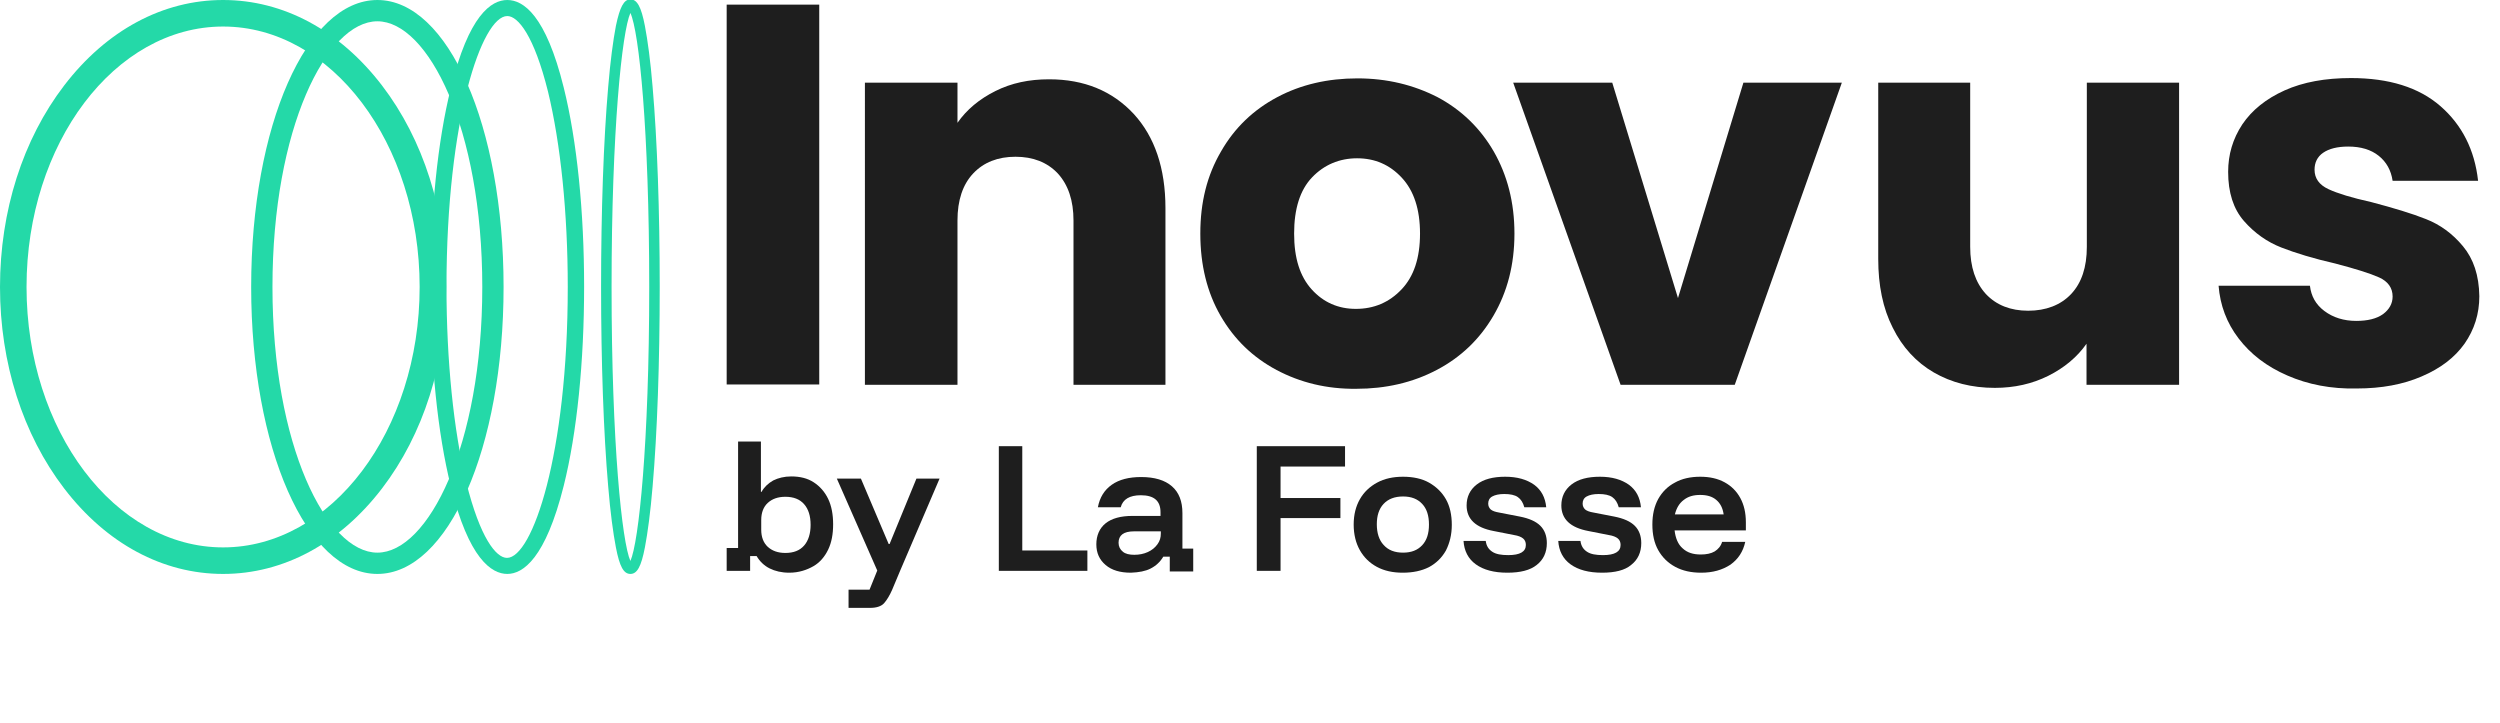
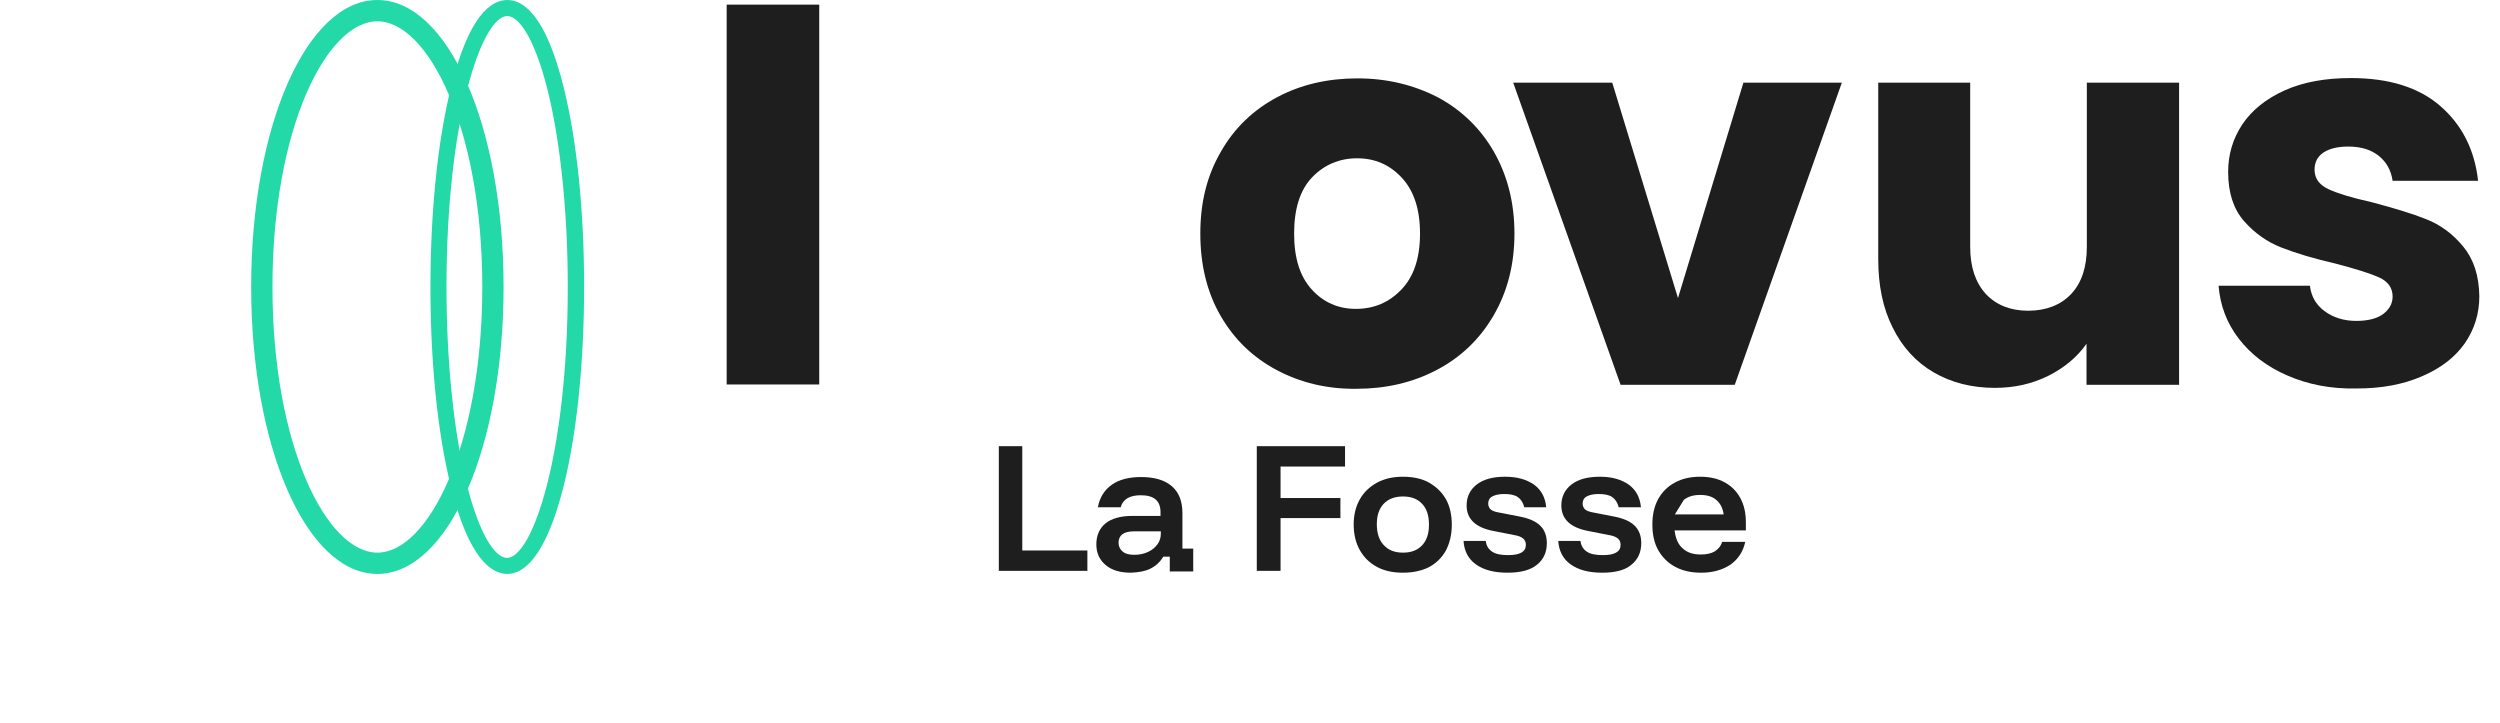
<svg xmlns="http://www.w3.org/2000/svg" version="1.1" id="Layer_1" x="0px" y="0px" viewBox="0 0 810.2 234.3" style="enable-background:new 0 0 810.2 234.3;" xml:space="preserve">
  <style type="text/css">
	.st0{fill:#1E1E1E;}
	.st1{fill:#24D9A8;}
</style>
  <g>
    <rect x="235.5" y="1.5" class="st0" width="30" height="123.1" />
-     <path class="st0" d="M367.4,36.9c6.8,7.4,10.3,17.6,10.3,30.6v57.2h-29.8V71.5c0-6.5-1.7-11.6-5.1-15.3c-3.4-3.6-8-5.4-13.7-5.4   s-10.3,1.8-13.7,5.4c-3.4,3.6-5.1,8.7-5.1,15.3v53.2h-30V26.8h30v13c3-4.3,7.1-7.7,12.3-10.3s10.9-3.8,17.4-3.8   C351.4,25.7,360.5,29.5,367.4,36.9" />
    <path class="st0" d="M454.2,93.8c4-4.2,6-10.2,6-18.1s-2-13.9-5.9-18.1c-3.9-4.2-8.7-6.3-14.5-6.3c-5.7,0-10.7,2.1-14.6,6.2   c-3.9,4.1-5.8,10.2-5.8,18.2s1.9,13.9,5.7,18.1c3.8,4.2,8.6,6.3,14.3,6.3C445.3,100.1,450.2,98,454.2,93.8 M413.7,119.9   c-7.7-4.1-13.7-9.9-18.1-17.5S389,85.9,389,75.7s2.2-18.9,6.7-26.6c4.4-7.7,10.5-13.5,18.2-17.6c7.7-4.1,16.4-6.1,26-6.1   c9.6,0,18.2,2.1,26,6.1c7.7,4.1,13.8,10,18.2,17.6c4.4,7.7,6.7,16.5,6.7,26.6s-2.3,18.9-6.8,26.6c-4.5,7.7-10.6,13.5-18.4,17.6   c-7.8,4.1-16.5,6.1-26.1,6.1C430,126.1,421.4,124,413.7,119.9" />
    <polygon class="st0" points="543.8,96.6 565,26.8 596.9,26.8 562.2,124.7 525.2,124.7 490.4,26.8 522.5,26.8  " />
    <path class="st0" d="M706.2,26.8v97.9h-30v-13.3c-3,4.3-7.2,7.8-12.4,10.4c-5.2,2.6-11,3.9-17.3,3.9c-7.5,0-14.1-1.7-19.8-5   c-5.7-3.3-10.2-8.2-13.3-14.5c-3.2-6.3-4.7-13.7-4.7-22.3V26.8h29.8v53.2c0,6.5,1.7,11.6,5.1,15.3c3.4,3.6,8,5.4,13.7,5.4   c5.7,0,10.5-1.8,13.9-5.4c3.4-3.6,5.1-8.7,5.1-15.3V26.8H706.2L706.2,26.8z" />
    <path class="st0" d="M741.3,121.7c-6.7-2.9-11.9-6.9-15.8-12c-3.9-5.1-6-10.8-6.5-17.1h29.6c0.4,3.4,1.9,6.1,4.7,8.2   c2.8,2.1,6.3,3.2,10.3,3.2c3.7,0,6.6-0.7,8.7-2.2c2-1.5,3.1-3.4,3.1-5.7c0-2.8-1.5-4.9-4.4-6.2c-2.9-1.3-7.7-2.8-14.2-4.5   c-7-1.6-12.9-3.4-17.5-5.2s-8.7-4.7-12.1-8.6c-3.4-3.9-5.1-9.2-5.1-15.9c0-5.6,1.5-10.7,4.6-15.4c3.1-4.6,7.7-8.3,13.7-11   c6-2.7,13.2-4,21.5-4c12.3,0,22,3,29,9.1s11.1,14.2,12.2,24.2h-27.7c-0.5-3.4-2-6.1-4.5-8.1c-2.5-2-5.8-3-9.9-3   c-3.5,0-6.2,0.7-8.1,2c-1.9,1.3-2.8,3.2-2.8,5.5c0,2.8,1.5,4.9,4.5,6.3c3,1.4,7.6,2.8,13.9,4.2c7.2,1.9,13.2,3.7,17.7,5.5   c4.6,1.8,8.6,4.7,12,8.8s5.2,9.4,5.3,16.2c0,5.7-1.6,10.8-4.8,15.4c-3.2,4.5-7.8,8-13.9,10.6c-6,2.6-13,3.9-21,3.9   C755.5,126.1,747.9,124.6,741.3,121.7" />
-     <path class="st1" d="M72.3,8.6C37.2,8.6,8.6,46.5,8.6,93s28.6,84.4,63.7,84.4s63.7-37.8,63.7-84.4S107.4,8.6,72.3,8.6 M72.3,186   c-19.5,0-37.8-9.8-51.5-27.7C7.4,140.8,0,117.6,0,93s7.4-47.8,20.8-65.3C34.5,9.8,52.8,0,72.3,0s37.8,9.8,51.5,27.7   c13.4,17.5,20.8,40.7,20.8,65.3s-7.4,47.8-20.8,65.3C110.1,176.2,91.8,186,72.3,186" />
    <path class="st1" d="M122.3,6.9c-16.4,0-34,34.6-34,86.1s17.6,86.1,34,86.1s34-34.6,34-86.1S138.7,6.9,122.3,6.9 M122.3,186   c-22.9,0-40.9-40.8-40.9-93s18-93,40.9-93s40.9,40.8,40.9,93S145.2,186,122.3,186" />
    <path class="st1" d="M164.4,5.2c-8.2,0-19.7,33.4-19.7,87.8c0,23.9,2.3,46.4,6.4,63.3c4.5,18.1,9.7,24.5,13.2,24.5   c8.2,0,19.7-33.4,19.7-87.8c0-23.9-2.3-46.4-6.4-63.3C173.1,11.6,167.9,5.2,164.4,5.2 M164.4,186c-5.1,0-12.5-4.9-18.3-28.4   c-4.3-17.3-6.6-40.2-6.6-64.5s2.3-47.3,6.6-64.5C151.9,4.9,159.2,0,164.4,0s12.5,4.9,18.3,28.4c4.3,17.3,6.6,40.2,6.6,64.5   s-2.3,47.3-6.6,64.5C176.8,181,169.5,186,164.4,186" />
-     <path class="st1" d="M204.3,4.2c-2.7,6-6.1,37.9-6.1,88.8s3.4,82.8,6.1,88.8c2.7-6,6.1-37.9,6.1-88.8S207.1,10.2,204.3,4.2    M204.3,186c-2.2,0-3.5-2.4-4.7-8.6c-0.9-4.7-1.8-11.3-2.5-19.8c-1.5-17.3-2.3-40.2-2.3-64.7s0.8-47.4,2.3-64.7   c0.7-8.4,1.6-15.1,2.5-19.8c1.3-6.2,2.6-8.6,4.7-8.6c2.2,0,3.5,2.4,4.7,8.6c0.9,4.7,1.8,11.3,2.5,19.8c1.5,17.3,2.3,40.2,2.3,64.7   s-0.8,47.4-2.3,64.7c-0.7,8.4-1.6,15.1-2.5,19.8C207.8,183.6,206.5,186,204.3,186" />
-     <path class="st0" d="M254.5,179.2c2.7,0,4.7-0.8,6.1-2.4c1.4-1.6,2.1-3.9,2.1-6.7c0-2.9-0.7-5.1-2.1-6.7c-1.4-1.6-3.4-2.4-6.1-2.4   c-2.4,0-4.3,0.7-5.7,2c-1.4,1.3-2.1,3.2-2.1,5.5v3.2c0,2.3,0.7,4.2,2.1,5.5C250.2,178.5,252.1,179.2,254.5,179.2 M255.8,185.6   c-2.5,0-4.6-0.5-6.4-1.4c-1.8-0.9-3.2-2.3-4.2-4h-2.1v4.8h-7.6v-7.4h3.7v-34.5h7.4v16.3h0.2c0.9-1.6,2.2-2.8,3.8-3.7   c1.6-0.8,3.6-1.3,5.8-1.3c2.9,0,5.3,0.6,7.3,1.9c2,1.3,3.6,3.1,4.7,5.4c1.1,2.3,1.6,5.1,1.6,8.2c0,3.2-0.5,5.9-1.6,8.2   c-1.1,2.3-2.7,4.2-4.8,5.4S258.9,185.6,255.8,185.6" />
-     <path class="st0" d="M275,197v-5.9h6.8l2.5-6.2l-13.1-29.8h7.8l9,21.2h0.3l8.7-21.2h7.5L291.7,185l-2.6,6.2   c-0.8,1.8-1.7,3.3-2.6,4.3c-0.9,1-2.5,1.5-4.5,1.5L275,197L275,197z" />
    <polygon class="st0" points="323.7,185 323.7,144.6 331.3,144.6 331.3,178.4 352.4,178.4 352.4,185  " />
    <path class="st0" d="M367.6,179.8c1.6,0,3.1-0.3,4.4-0.9c1.3-0.6,2.3-1.4,3.1-2.5s1.1-2.2,1.1-3.5v-0.7h-8.7c-3.4,0-5,1.3-5,3.7   c0,1.2,0.5,2.2,1.4,2.9C364.7,179.5,366,179.8,367.6,179.8 M366.5,185.6c-3.5,0-6.2-0.8-8.2-2.5c-2-1.7-3-3.9-3-6.7s1-5.2,3-6.8   c2-1.6,4.9-2.4,8.7-2.4h9.1v-1.2c0-3.7-2.1-5.5-6.4-5.5c-3.6,0-5.8,1.3-6.5,3.9h-7.4c0.6-3.2,2.1-5.6,4.5-7.3   c2.4-1.7,5.6-2.5,9.5-2.5c4.4,0,7.7,1,10,3c2.3,2,3.4,4.9,3.4,8.7v11.5h3.5v7.4h-7.6v-4.8h-2.1c-1,1.7-2.4,3-4.2,3.9   C371.2,185.1,369.1,185.5,366.5,185.6" />
    <polygon class="st0" points="415,185 407.3,185 407.3,144.6 435.9,144.6 435.9,151.2 415,151.2 415,161.4 434.4,161.4 434.4,167.9    415,167.9  " />
    <path class="st0" d="M454.7,179.1c2.7,0,4.7-0.8,6.2-2.4c1.5-1.6,2.2-3.8,2.2-6.7s-0.7-5.1-2.2-6.7c-1.5-1.6-3.5-2.4-6.2-2.4   s-4.8,0.8-6.3,2.4c-1.5,1.6-2.2,3.8-2.2,6.6s0.7,5.1,2.2,6.7C449.9,178.3,452,179.1,454.7,179.1 M454.6,185.6c-3.2,0-6-0.6-8.4-1.9   s-4.2-3.1-5.5-5.4c-1.3-2.3-2-5.1-2-8.3c0-3.2,0.7-5.9,2-8.2c1.3-2.3,3.2-4.1,5.6-5.4c2.4-1.3,5.2-1.9,8.4-1.9s6.1,0.6,8.4,1.9   c2.3,1.3,4.2,3.1,5.5,5.4c1.3,2.3,1.9,5.1,1.9,8.3c0,3.2-0.7,5.9-1.9,8.3c-1.3,2.3-3.1,4.1-5.5,5.4   C460.7,185,457.9,185.6,454.6,185.6" />
    <path class="st0" d="M488.5,185.6c-4.3,0-7.7-0.9-10.2-2.7c-2.5-1.8-3.8-4.4-4-7.6h7.2c0.2,1.6,0.9,2.7,2.1,3.5   c1.2,0.8,2.9,1.1,5.2,1.1c3.8,0,5.7-1.1,5.7-3.3c0-0.9-0.3-1.6-0.9-2.1c-0.6-0.5-1.6-0.9-2.9-1.1l-6.6-1.3   c-5.9-1.1-8.8-3.9-8.8-8.3c0-2.8,1.1-5.1,3.3-6.8c2.2-1.7,5.3-2.5,9.2-2.5c3.9,0,7,0.9,9.4,2.6c2.3,1.7,3.6,4.1,3.9,7.3H494   c-0.4-1.5-1.1-2.6-2.1-3.3c-1-0.7-2.5-1-4.4-1c-1.7,0-3,0.3-3.9,0.8c-0.9,0.5-1.3,1.3-1.3,2.3c0,0.8,0.3,1.4,0.8,1.9   c0.6,0.5,1.5,0.8,2.7,1l6.7,1.3c3.1,0.6,5.3,1.6,6.7,3c1.4,1.4,2.1,3.3,2.1,5.6c0,3-1.1,5.4-3.3,7.1   C495.9,184.8,492.7,185.6,488.5,185.6" />
    <path class="st0" d="M519.2,185.6c-4.3,0-7.7-0.9-10.2-2.7c-2.5-1.8-3.8-4.4-4-7.6h7.2c0.2,1.6,0.9,2.7,2.1,3.5   c1.2,0.8,2.9,1.1,5.2,1.1c3.8,0,5.7-1.1,5.7-3.3c0-0.9-0.3-1.6-0.9-2.1c-0.6-0.5-1.6-0.9-2.9-1.1l-6.6-1.3   c-5.9-1.1-8.8-3.9-8.8-8.3c0-2.8,1.1-5.1,3.3-6.8c2.2-1.7,5.3-2.5,9.2-2.5c3.9,0,7,0.9,9.4,2.6c2.3,1.7,3.6,4.1,3.9,7.3h-7.2   c-0.4-1.5-1.1-2.6-2.1-3.3c-1-0.7-2.5-1-4.4-1c-1.7,0-3,0.3-3.9,0.8c-0.9,0.5-1.3,1.3-1.3,2.3c0,0.8,0.3,1.4,0.8,1.9   c0.6,0.5,1.5,0.8,2.7,1l6.7,1.3c3.1,0.6,5.3,1.6,6.7,3c1.4,1.4,2.1,3.3,2.1,5.6c0,3-1.1,5.4-3.3,7.1   C526.6,184.8,523.4,185.6,519.2,185.6" />
-     <path class="st0" d="M542.8,166.7h15.8c-0.3-2.1-1.1-3.6-2.4-4.7c-1.3-1.1-3-1.6-5.2-1.6s-3.9,0.5-5.3,1.6   C544.2,163.1,543.3,164.7,542.8,166.7 M551.3,185.6c-3.2,0-6-0.6-8.4-1.9c-2.4-1.3-4.2-3.1-5.5-5.4c-1.3-2.3-1.9-5.1-1.9-8.3   s0.6-5.9,1.9-8.3c1.3-2.3,3.1-4.1,5.4-5.3c2.3-1.3,5.1-1.9,8.2-1.9s5.7,0.6,7.9,1.8c2.2,1.2,3.9,2.9,5.1,5.1   c1.2,2.2,1.8,4.8,1.8,7.9v2.6h-23.1c0.3,2.5,1.1,4.5,2.6,5.8c1.5,1.4,3.4,2,5.9,2c1.8,0,3.3-0.3,4.5-1c1.1-0.7,2-1.7,2.4-3.1h7.5   c-0.7,3.2-2.3,5.6-4.8,7.4C558.2,184.7,555.1,185.6,551.3,185.6" />
+     <path class="st0" d="M542.8,166.7h15.8c-0.3-2.1-1.1-3.6-2.4-4.7c-1.3-1.1-3-1.6-5.2-1.6s-3.9,0.5-5.3,1.6   M551.3,185.6c-3.2,0-6-0.6-8.4-1.9c-2.4-1.3-4.2-3.1-5.5-5.4c-1.3-2.3-1.9-5.1-1.9-8.3   s0.6-5.9,1.9-8.3c1.3-2.3,3.1-4.1,5.4-5.3c2.3-1.3,5.1-1.9,8.2-1.9s5.7,0.6,7.9,1.8c2.2,1.2,3.9,2.9,5.1,5.1   c1.2,2.2,1.8,4.8,1.8,7.9v2.6h-23.1c0.3,2.5,1.1,4.5,2.6,5.8c1.5,1.4,3.4,2,5.9,2c1.8,0,3.3-0.3,4.5-1c1.1-0.7,2-1.7,2.4-3.1h7.5   c-0.7,3.2-2.3,5.6-4.8,7.4C558.2,184.7,555.1,185.6,551.3,185.6" />
  </g>
</svg>